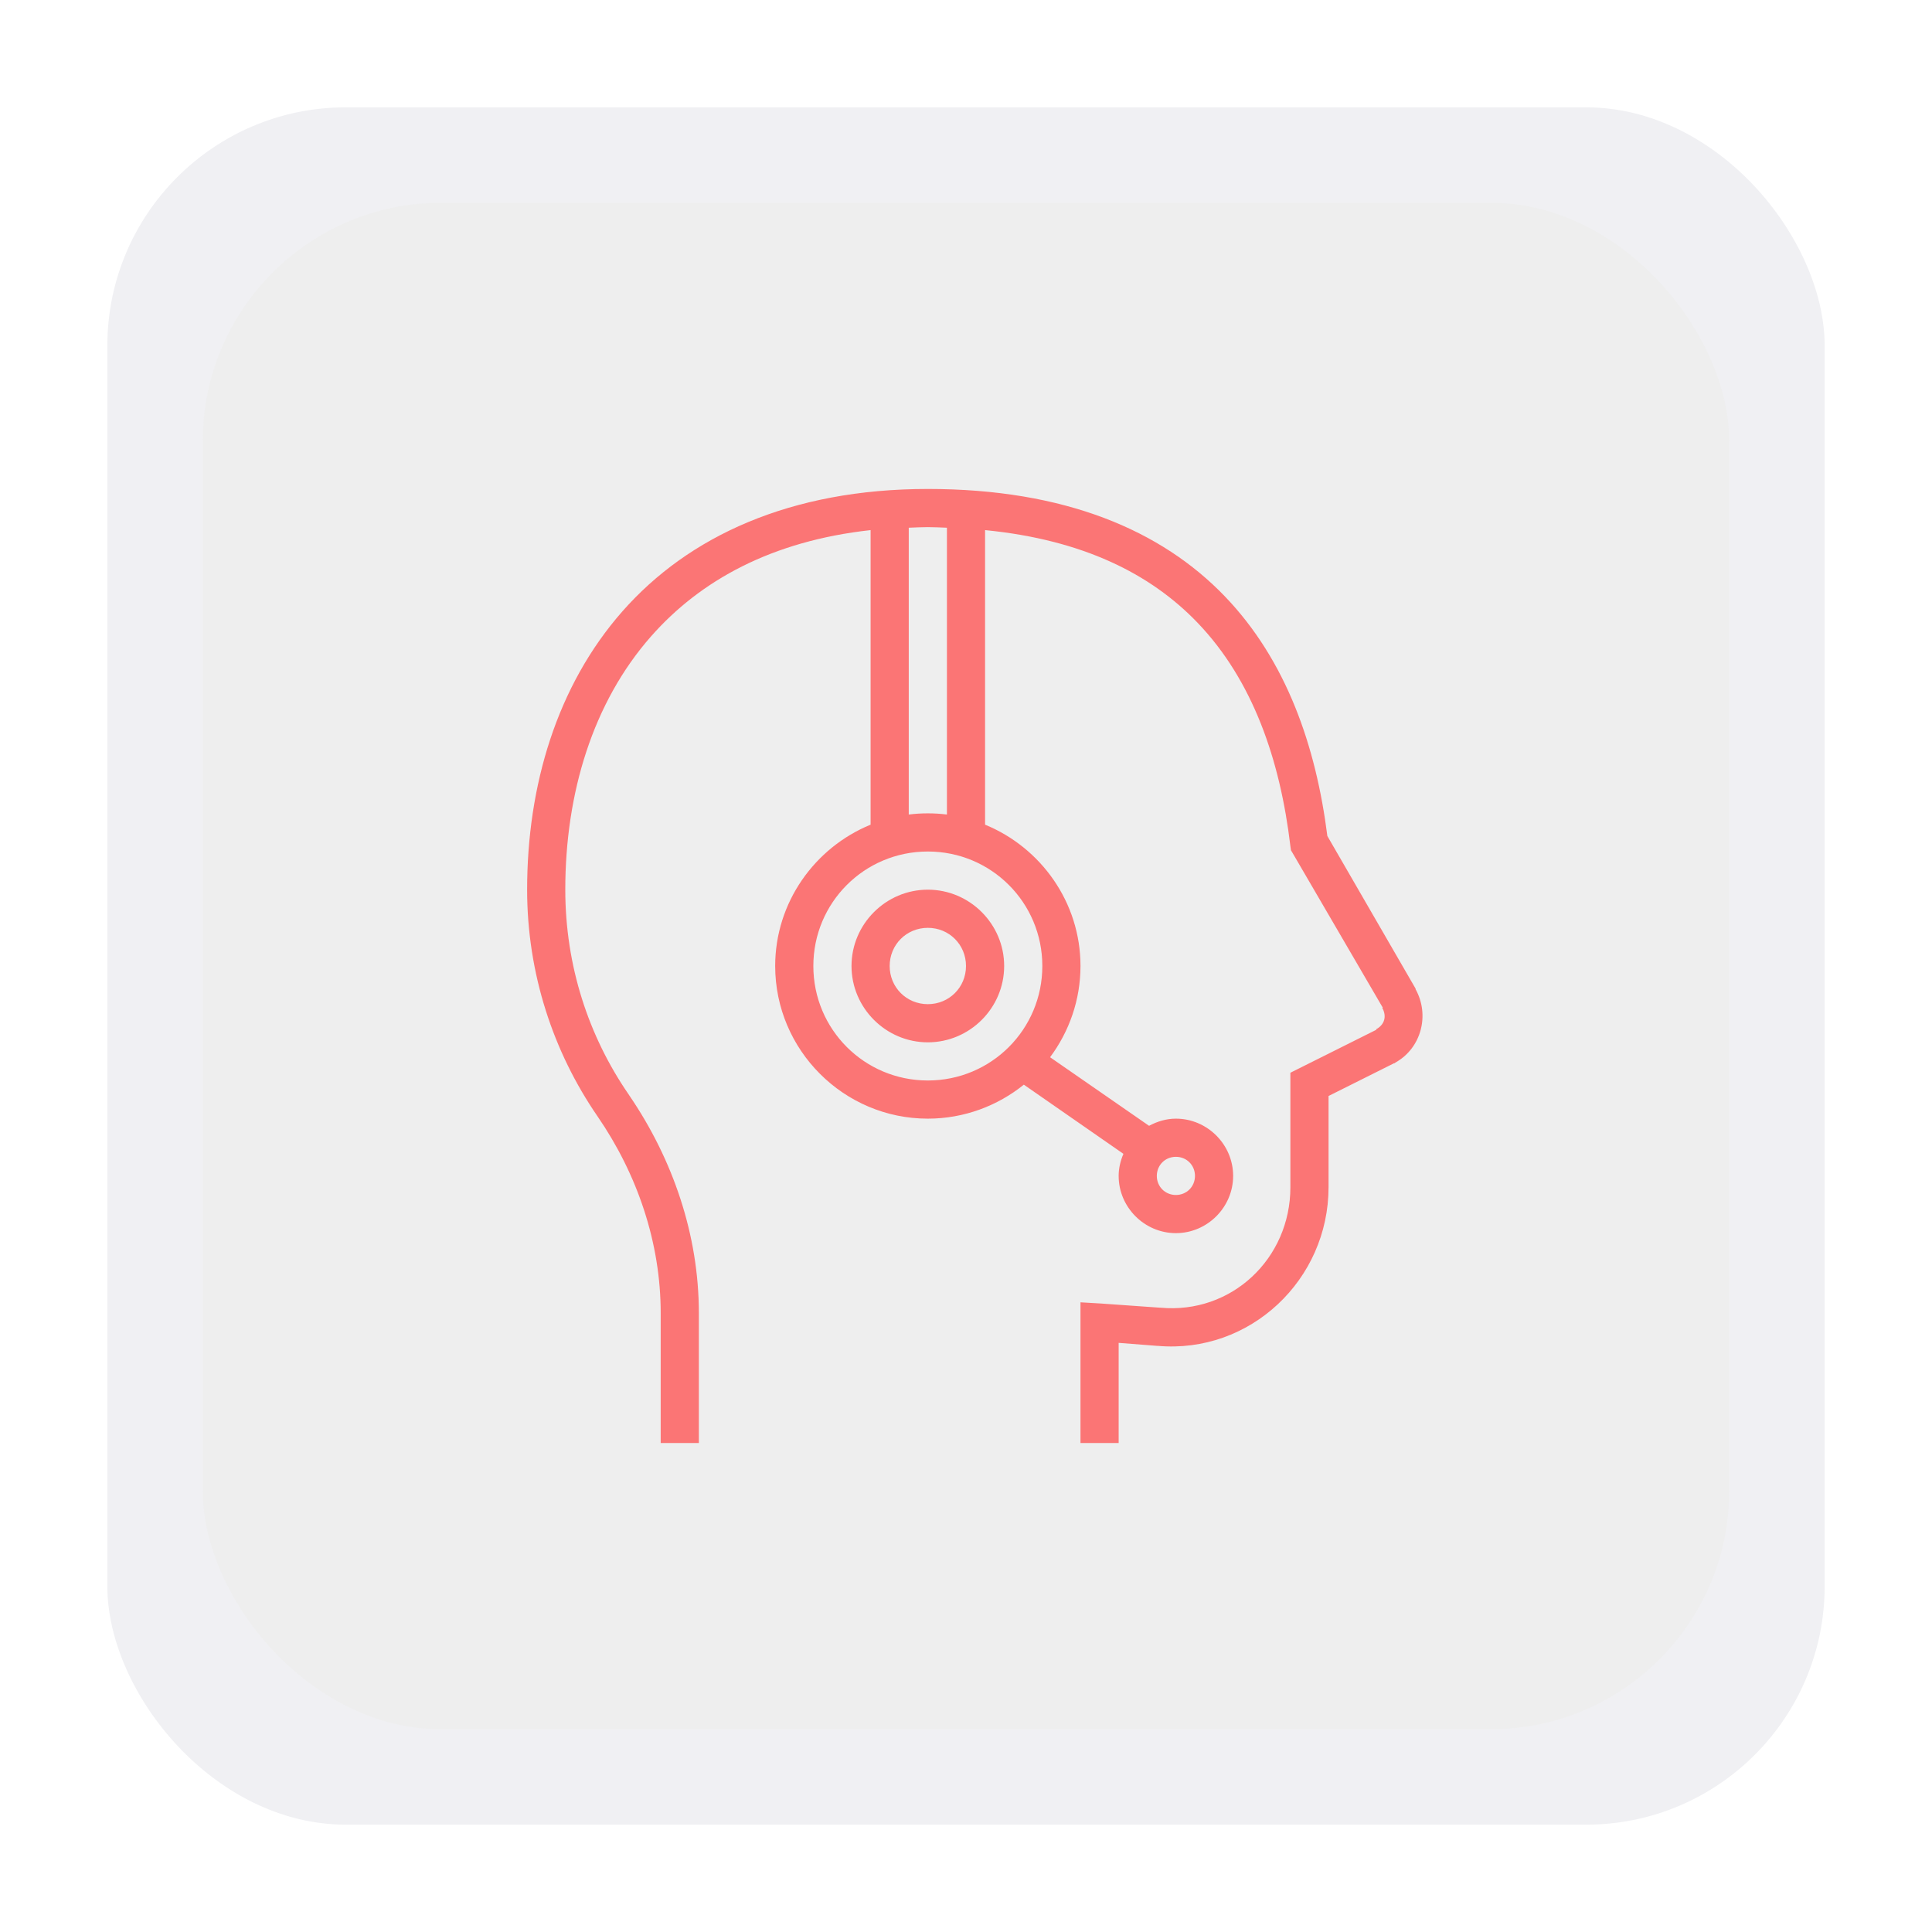
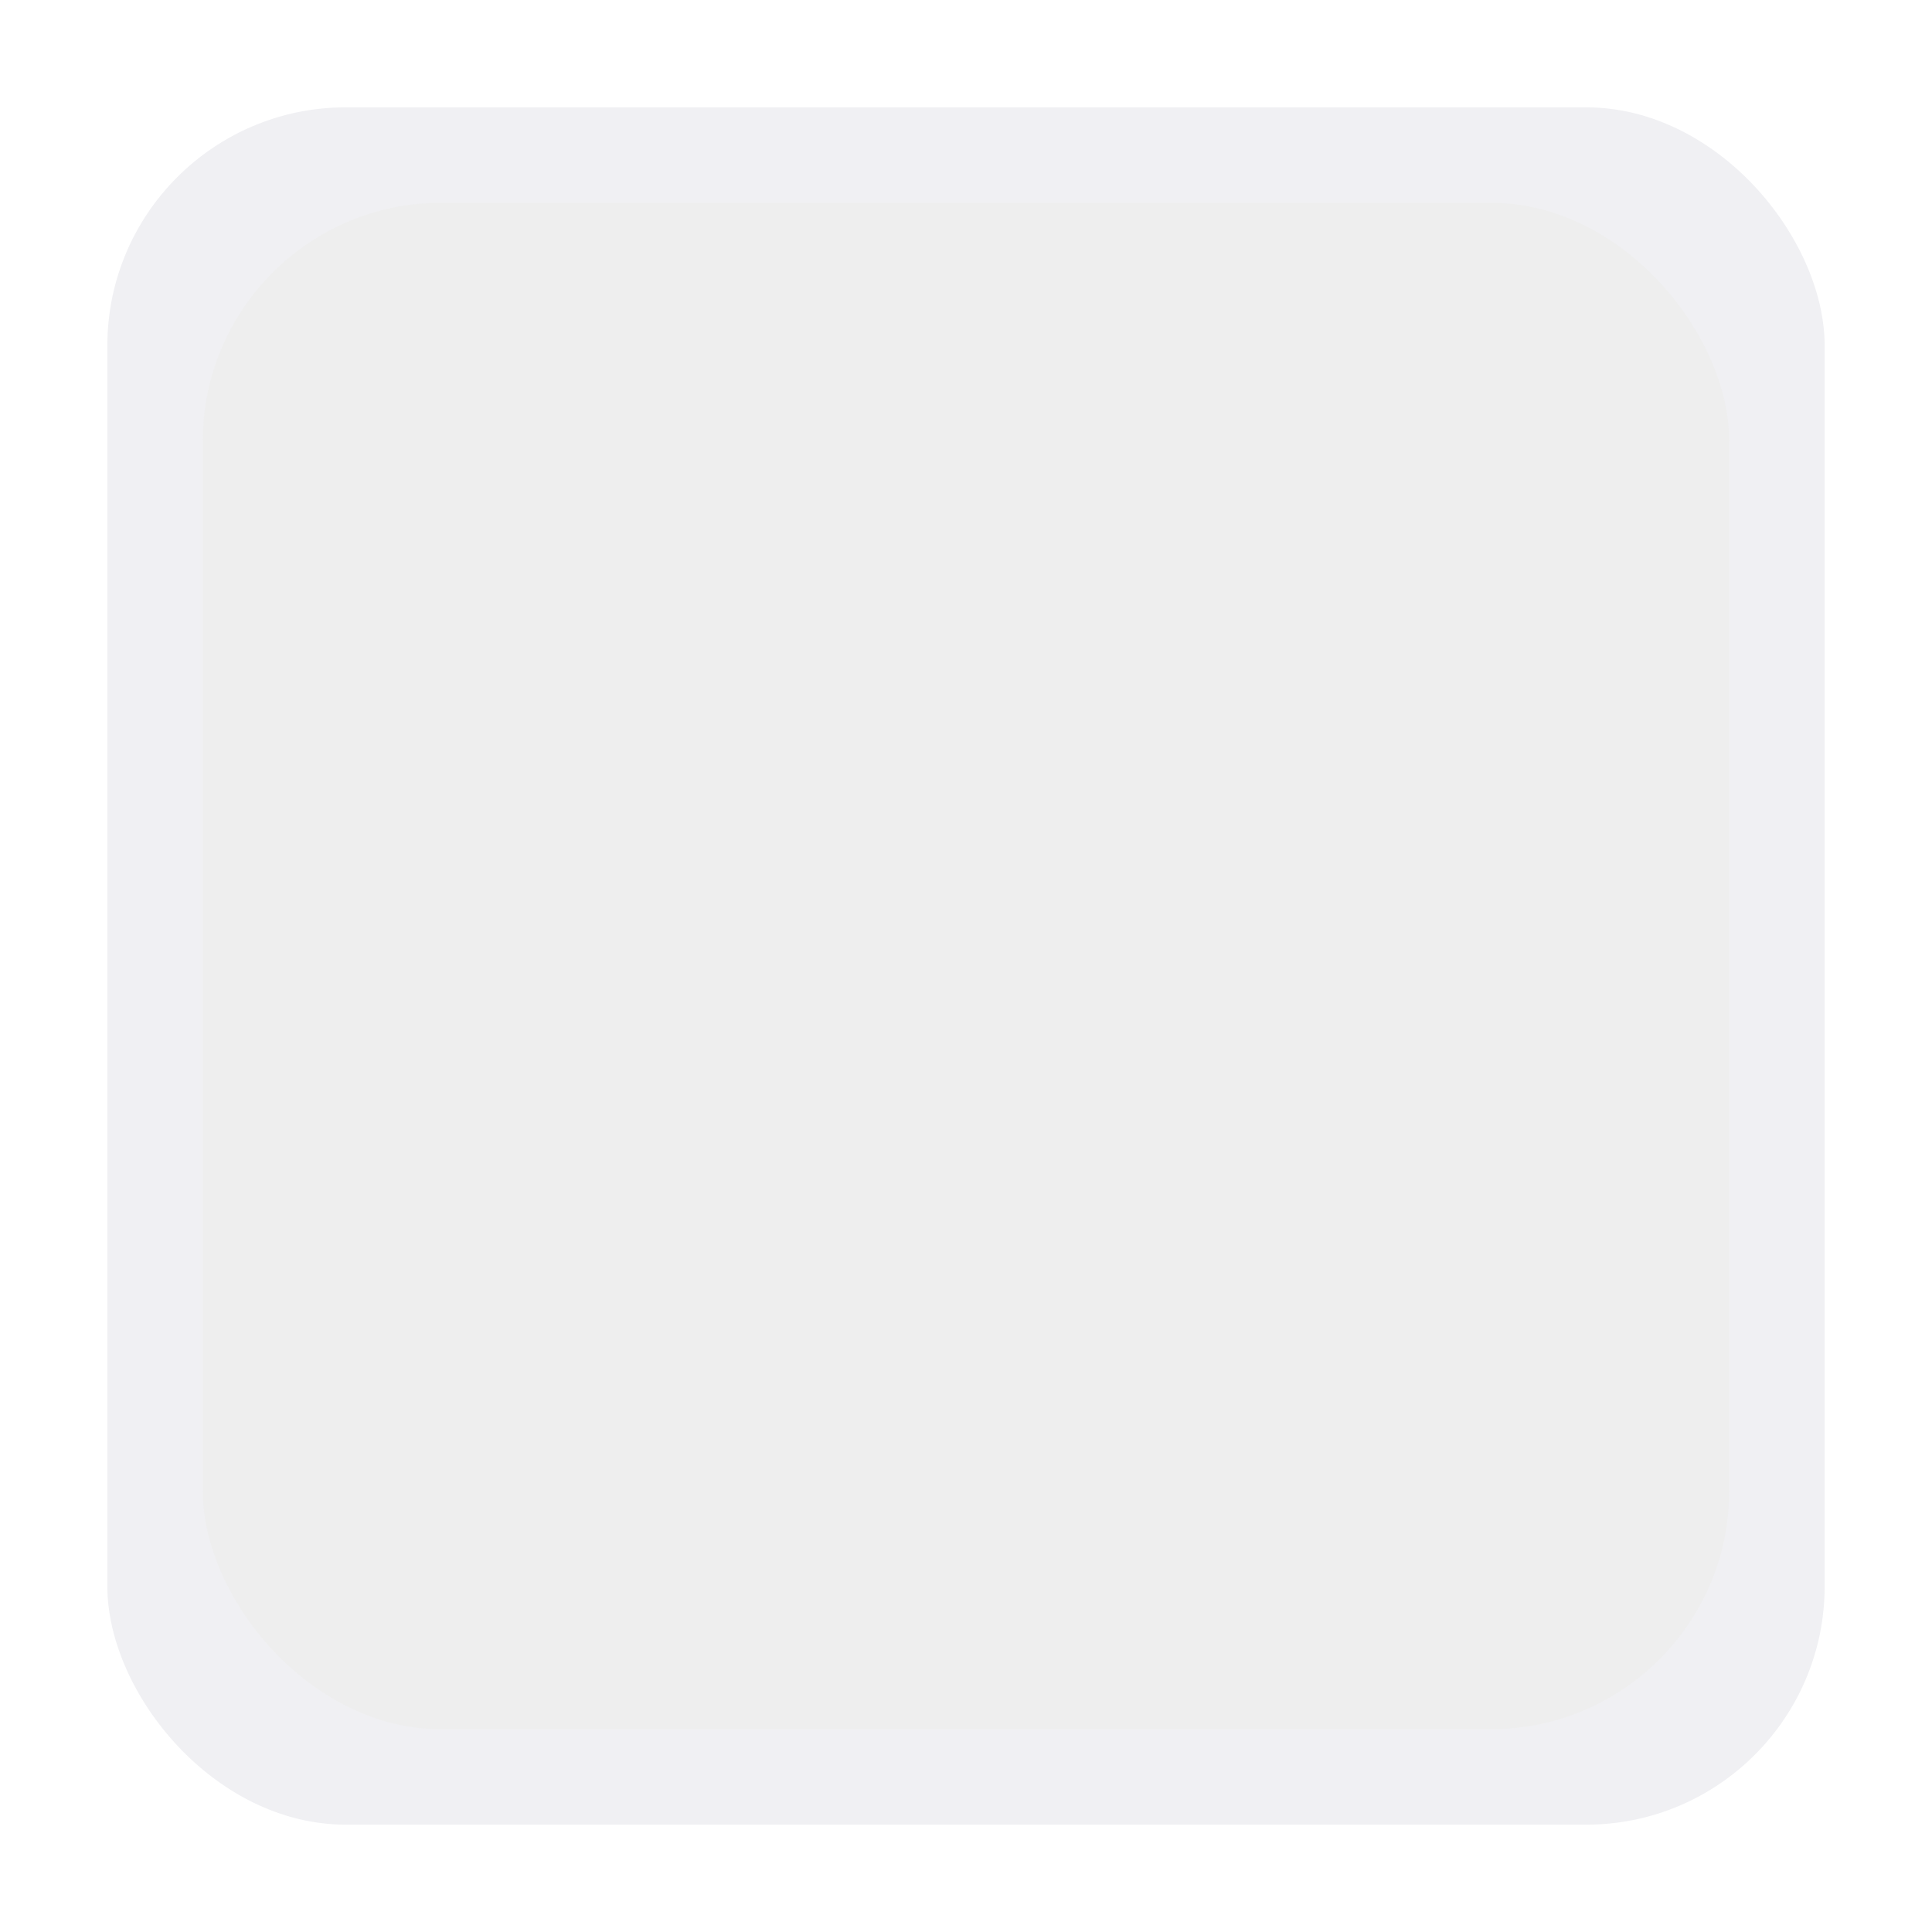
<svg xmlns="http://www.w3.org/2000/svg" width="81" height="81" viewBox="0 0 81 81" fill="none">
  <g filter="url(#filter0_dd_2221_2351)">
    <rect x="4" y="4" width="72" height="72" rx="10" fill="#F0F0F3" />
    <g filter="url(#filter1_ii_2221_2351)">
      <rect x="8" y="8" width="64" height="64" rx="10" fill="#EEEEEE" />
-       <path d="M38.4 20C32.619 20 28.356 21.997 25.6 25.125C22.844 28.253 21.6 32.447 21.6 36.8C21.6 40.325 22.7 43.612 24.55 46.3C26.225 48.737 27.2 51.606 27.2 54.55V60H28.8V54.55C28.8 51.281 27.713 48.116 25.9 45.45L25.85 45.375C24.178 42.944 23.2 39.994 23.2 36.8C23.2 32.753 24.356 28.947 26.8 26.175C28.863 23.834 31.856 22.181 36 21.725V34.075C33.666 35.031 32 37.328 32 40C32 43.525 34.875 46.4 38.4 46.4C39.919 46.4 41.325 45.862 42.425 44.975L46.6 47.875C46.478 48.163 46.4 48.472 46.4 48.8C46.4 50.116 47.484 51.2 48.8 51.2C50.116 51.2 51.2 50.116 51.2 48.8C51.2 47.484 50.116 46.4 48.8 46.4C48.394 46.4 48.013 46.519 47.675 46.7L43.525 43.825C44.322 42.756 44.8 41.428 44.8 40C44.8 37.328 43.135 35.031 40.8 34.075V21.725C44.9 22.128 47.738 23.559 49.7 25.6C52.028 28.022 53.172 31.366 53.6 34.975L53.625 35.15L53.7 35.275L57.475 41.75H57.45C57.65 42.109 57.55 42.456 57.2 42.65V42.675L53.6 44.475V49.275C53.6 52.269 51.131 54.603 48.15 54.325H48.125L45.65 54.15L44.8 54.1V60H46.4V55.8L48 55.925C48.01 55.925 48.016 55.925 48.025 55.925C51.913 56.272 55.2 53.153 55.2 49.275V45.45L57.95 44.075H57.975L58 44.05C59.091 43.444 59.45 42.056 58.85 40.975V40.95L55.15 34.55C54.675 30.803 53.447 27.203 50.85 24.5C48.197 21.741 44.16 20 38.4 20ZM38.4 21.6C38.678 21.6 38.931 21.616 39.2 21.625V33.65C38.934 33.616 38.672 33.6 38.4 33.6C38.128 33.6 37.866 33.616 37.6 33.65V21.625C37.863 21.616 38.128 21.6 38.4 21.6ZM38.4 35.2C41.059 35.2 43.2 37.341 43.2 40C43.2 42.659 41.059 44.8 38.4 44.8C35.741 44.8 33.6 42.659 33.6 40C33.6 37.341 35.741 35.2 38.4 35.2ZM38.4 36.8C36.641 36.8 35.2 38.241 35.2 40C35.2 41.759 36.641 43.2 38.4 43.2C40.16 43.2 41.6 41.759 41.6 40C41.6 38.241 40.16 36.8 38.4 36.8ZM38.4 38.4C39.294 38.4 40 39.106 40 40C40 40.894 39.294 41.6 38.4 41.6C37.506 41.6 36.8 40.894 36.8 40C36.8 39.106 37.506 38.4 38.4 38.4ZM48.8 48C49.25 48 49.6 48.35 49.6 48.8C49.6 49.25 49.25 49.6 48.8 49.6C48.35 49.6 48 49.25 48 48.8C48 48.35 48.35 48 48.8 48Z" fill="#FB7575" />
    </g>
  </g>
  <defs>
    <filter id="filter0_dd_2221_2351" x="0" y="0" width="80.5" height="80.5" filterUnits="userSpaceOnUse" color-interpolation-filters="sRGB">
      <feFlood flood-opacity="0" result="BackgroundImageFix" />
      <feColorMatrix in="SourceAlpha" type="matrix" values="0 0 0 0 0 0 0 0 0 0 0 0 0 0 0 0 0 0 127 0" result="hardAlpha" />
      <feOffset dx="1.5" dy="1.5" />
      <feGaussianBlur stdDeviation="1.5" />
      <feColorMatrix type="matrix" values="0 0 0 0 0.682 0 0 0 0 0.682 0 0 0 0 0.753 0 0 0 0.4 0" />
      <feBlend mode="normal" in2="BackgroundImageFix" result="effect1_dropShadow_2221_2351" />
      <feColorMatrix in="SourceAlpha" type="matrix" values="0 0 0 0 0 0 0 0 0 0 0 0 0 0 0 0 0 0 127 0" result="hardAlpha" />
      <feOffset dx="-1" dy="-1" />
      <feGaussianBlur stdDeviation="1.5" />
      <feColorMatrix type="matrix" values="0 0 0 0 1 0 0 0 0 1 0 0 0 0 1 0 0 0 1 0" />
      <feBlend mode="normal" in2="effect1_dropShadow_2221_2351" result="effect2_dropShadow_2221_2351" />
      <feBlend mode="normal" in="SourceGraphic" in2="effect2_dropShadow_2221_2351" result="shape" />
    </filter>
    <filter id="filter1_ii_2221_2351" x="7" y="7" width="66" height="66" filterUnits="userSpaceOnUse" color-interpolation-filters="sRGB">
      <feFlood flood-opacity="0" result="BackgroundImageFix" />
      <feBlend mode="normal" in="SourceGraphic" in2="BackgroundImageFix" result="shape" />
      <feColorMatrix in="SourceAlpha" type="matrix" values="0 0 0 0 0 0 0 0 0 0 0 0 0 0 0 0 0 0 127 0" result="hardAlpha" />
      <feOffset dx="1" dy="1" />
      <feGaussianBlur stdDeviation="1" />
      <feComposite in2="hardAlpha" operator="arithmetic" k2="-1" k3="1" />
      <feColorMatrix type="matrix" values="0 0 0 0 0.682 0 0 0 0 0.682 0 0 0 0 0.753 0 0 0 0.2 0" />
      <feBlend mode="normal" in2="shape" result="effect1_innerShadow_2221_2351" />
      <feColorMatrix in="SourceAlpha" type="matrix" values="0 0 0 0 0 0 0 0 0 0 0 0 0 0 0 0 0 0 127 0" result="hardAlpha" />
      <feOffset dx="-1" dy="-1" />
      <feGaussianBlur stdDeviation="0.5" />
      <feComposite in2="hardAlpha" operator="arithmetic" k2="-1" k3="1" />
      <feColorMatrix type="matrix" values="0 0 0 0 1 0 0 0 0 1 0 0 0 0 1 0 0 0 0.7 0" />
      <feBlend mode="normal" in2="effect1_innerShadow_2221_2351" result="effect2_innerShadow_2221_2351" />
    </filter>
  </defs>
</svg>